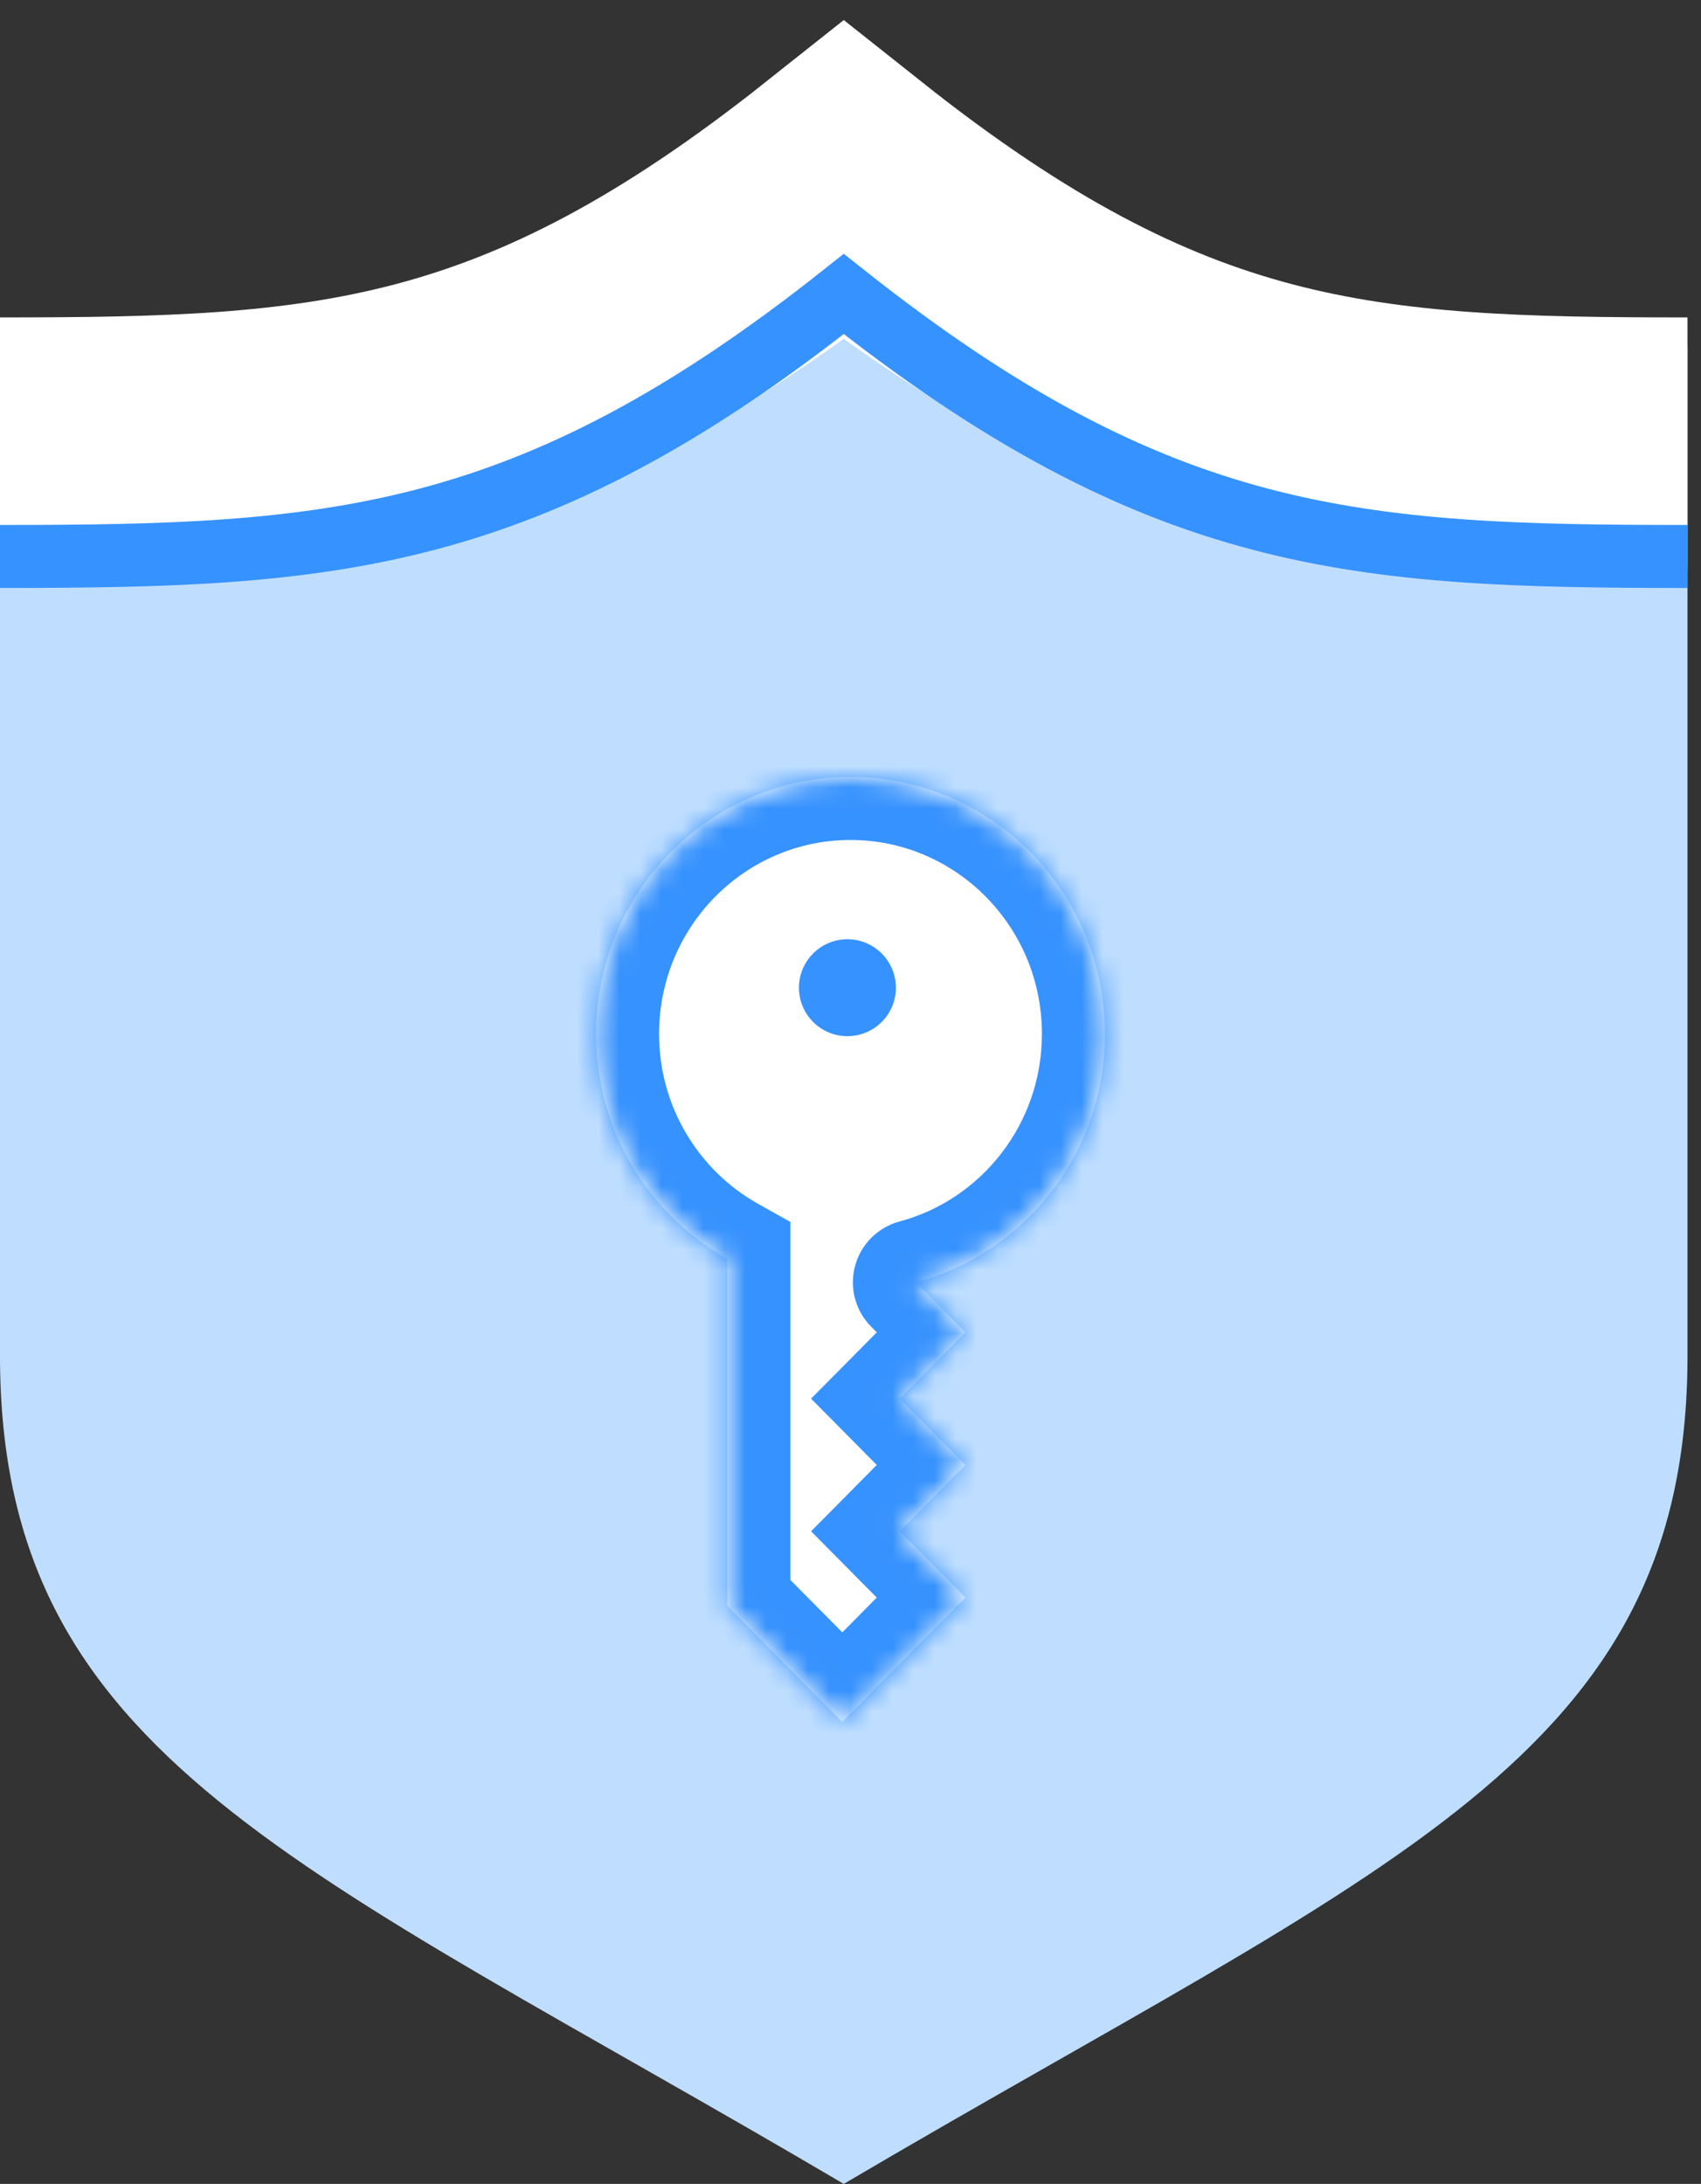
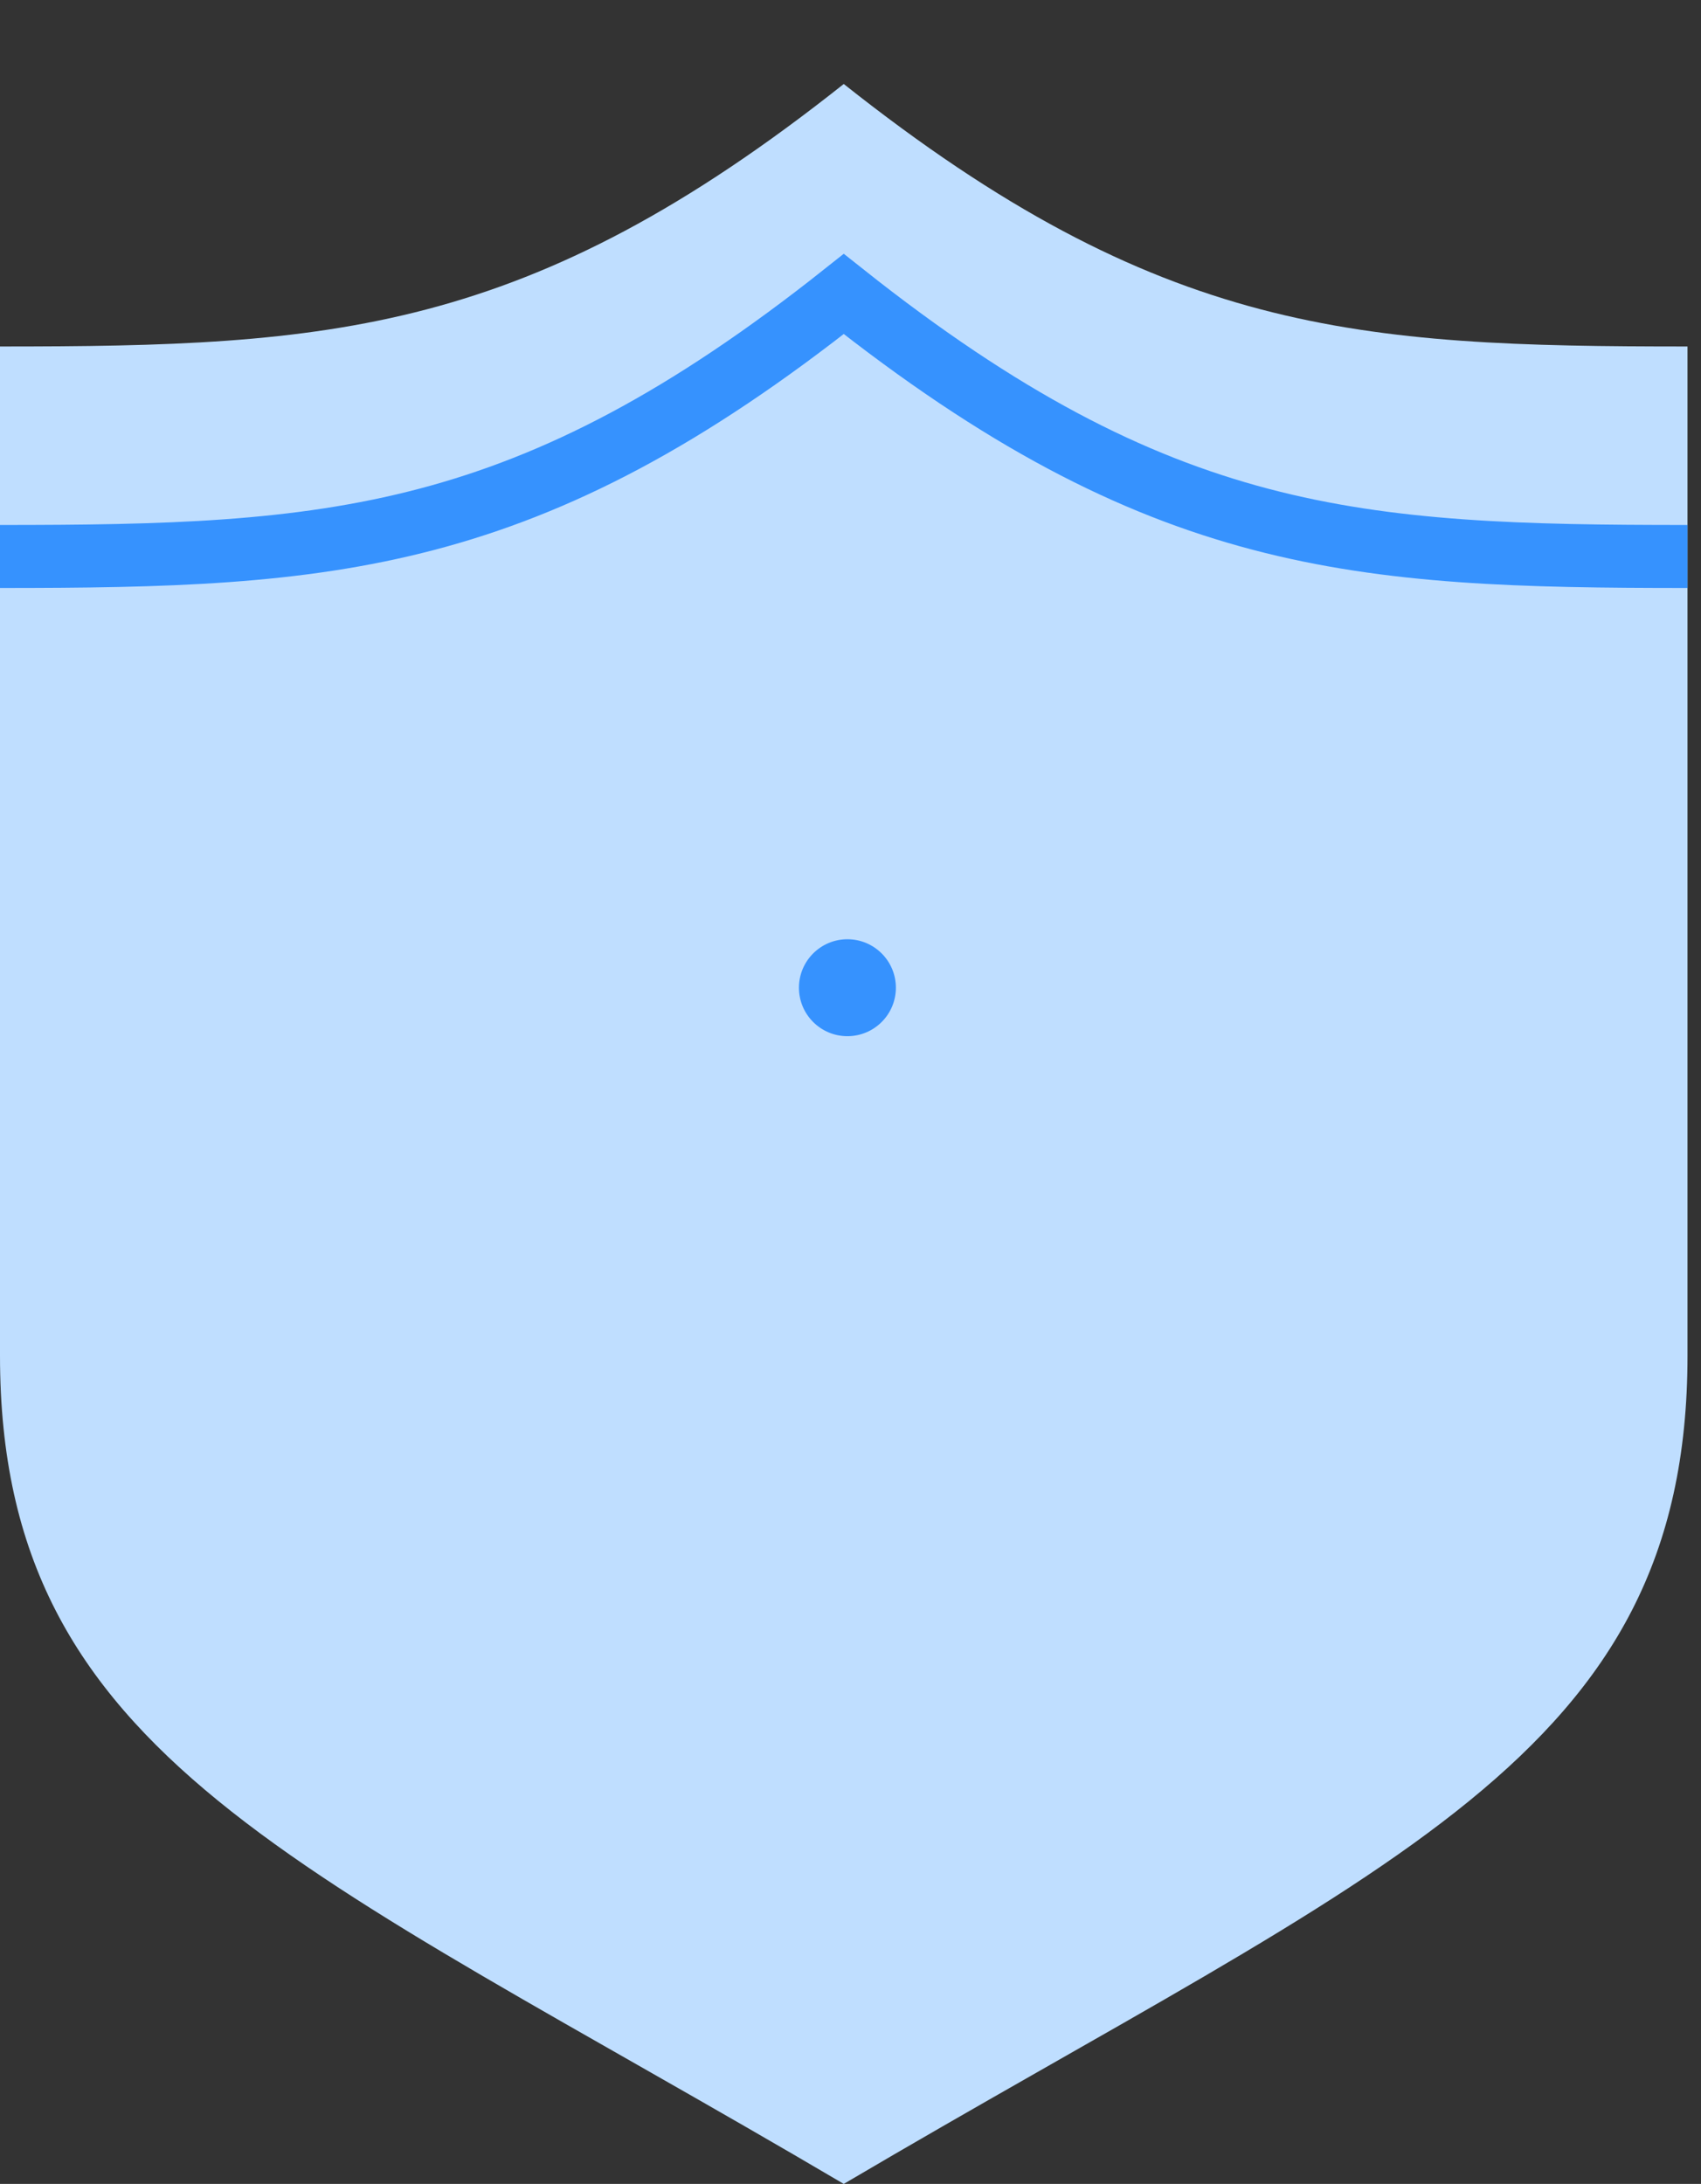
<svg xmlns="http://www.w3.org/2000/svg" width="81" height="104" viewBox="0 0 81 104" fill="none">
  <rect x="0" y="0" width="81" height="104" fill="#333333" stroke="none" />
  <path d="M40.179 4C25.13 15.942 15.696 16.5 0 16.5V64.562C0 83.742 14.299 88.746 40.179 104C66.058 88.746 80.357 83.742 80.357 64.562V16.5C64.661 16.5 55.228 15.942 40.179 4Z" fill="#BFDEFF" />
-   <circle cx="31.25" cy="65.25" r="9.583" fill="#BFDEFF" />
-   <path d="M0 21.116C15.696 21.116 25.13 20.557 40.179 8.615C55.228 20.557 64.661 21.116 80.357 21.116" stroke="white" stroke-width="12" />
  <path d="M0 26.5C15.696 26.5 25.13 25.942 40.179 14C55.228 25.942 64.661 26.5 80.357 26.5" stroke="#3692FE" stroke-width="3" />
  <mask id="path-5-inside-1" fill="white">
    <path fill-rule="evenodd" clip-rule="evenodd" d="M43.614 61.066C48.796 59.678 52.615 54.908 52.615 49.237C52.615 42.479 47.191 37 40.5 37C33.809 37 28.385 42.479 28.385 49.237C28.385 53.847 30.909 57.862 34.638 59.948V76.474L40.109 82L45.971 76.079L42.845 72.921L45.971 69.763L42.845 66.605L45.971 63.447L43.614 61.066Z" />
  </mask>
-   <path fill-rule="evenodd" clip-rule="evenodd" d="M43.614 61.066C48.796 59.678 52.615 54.908 52.615 49.237C52.615 42.479 47.191 37 40.5 37C33.809 37 28.385 42.479 28.385 49.237C28.385 53.847 30.909 57.862 34.638 59.948V76.474L40.109 82L45.971 76.079L42.845 72.921L45.971 69.763L42.845 66.605L45.971 63.447L43.614 61.066Z" fill="white" />
-   <path d="M43.614 61.066L42.837 58.168C41.805 58.444 40.997 59.25 40.718 60.282C40.438 61.314 40.73 62.417 41.482 63.176L43.614 61.066ZM34.638 59.948H37.638V58.189L36.103 57.33L34.638 59.948ZM34.638 76.474H31.638V77.708L32.506 78.584L34.638 76.474ZM40.109 82L37.977 84.111L40.109 86.264L42.241 84.111L40.109 82ZM45.971 76.079L48.103 78.19L50.193 76.079L48.103 73.968L45.971 76.079ZM42.845 72.921L40.713 70.81L38.623 72.921L40.713 75.032L42.845 72.921ZM45.971 69.763L48.103 71.874L50.193 69.763L48.103 67.652L45.971 69.763ZM42.845 66.605L40.713 64.495L38.623 66.605L40.713 68.716L42.845 66.605ZM45.971 63.447L48.103 65.558L50.193 63.447L48.103 61.337L45.971 63.447ZM44.39 63.964C50.869 62.228 55.615 56.282 55.615 49.237H49.615C49.615 53.534 46.724 57.127 42.837 58.168L44.39 63.964ZM55.615 49.237C55.615 40.85 48.876 34 40.5 34V40C45.506 40 49.615 44.107 49.615 49.237H55.615ZM40.5 34C32.124 34 25.385 40.85 25.385 49.237H31.385C31.385 44.107 35.494 40 40.5 40V34ZM25.385 49.237C25.385 54.967 28.525 59.966 33.173 62.566L36.103 57.33C33.293 55.758 31.385 52.728 31.385 49.237H25.385ZM37.638 76.474V59.948H31.638V76.474H37.638ZM42.241 79.889L36.77 74.363L32.506 78.584L37.977 84.111L42.241 79.889ZM43.84 73.968L37.977 79.889L42.241 84.111L48.103 78.19L43.84 73.968ZM40.713 75.032L43.84 78.19L48.103 73.968L44.977 70.81L40.713 75.032ZM43.84 67.652L40.713 70.81L44.977 75.032L48.103 71.874L43.84 67.652ZM40.713 68.716L43.84 71.874L48.103 67.652L44.977 64.495L40.713 68.716ZM43.84 61.337L40.713 64.495L44.977 68.716L48.103 65.558L43.84 61.337ZM41.482 63.176L43.84 65.558L48.103 61.337L45.745 58.955L41.482 63.176Z" fill="#3692FE" mask="url(#path-5-inside-1)" />
  <circle cx="40.353" cy="47.036" r="2.308" fill="#3692FE" />
</svg>